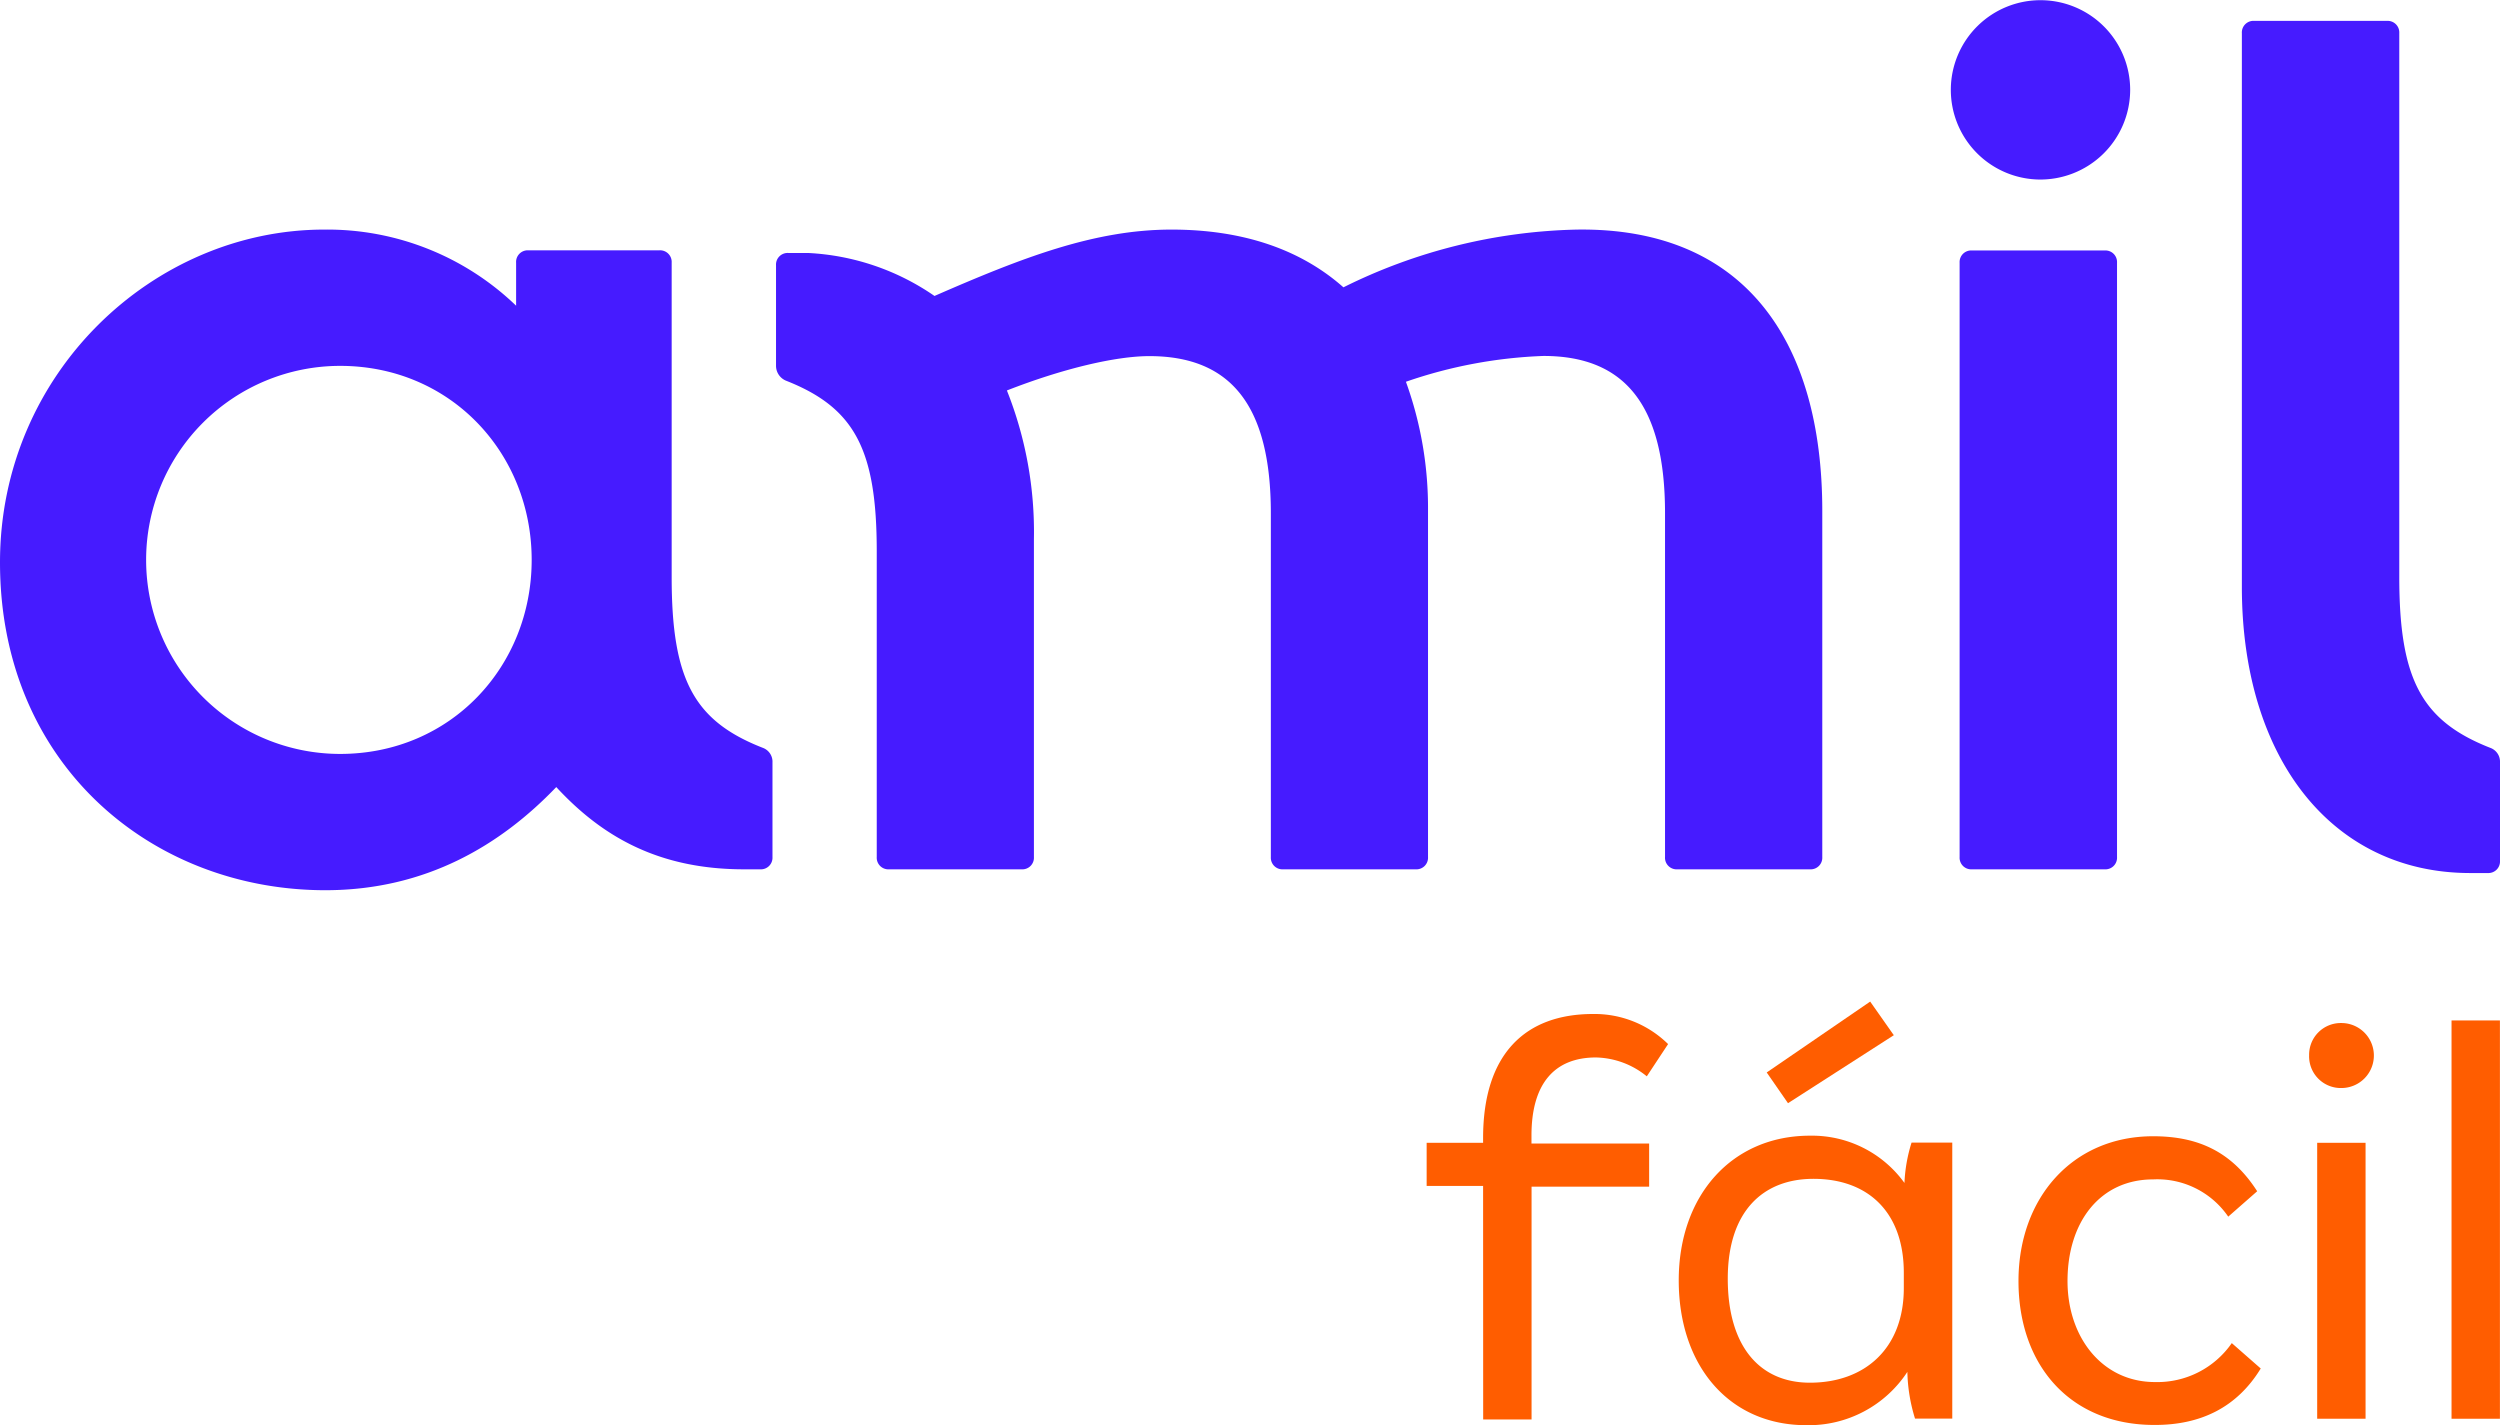
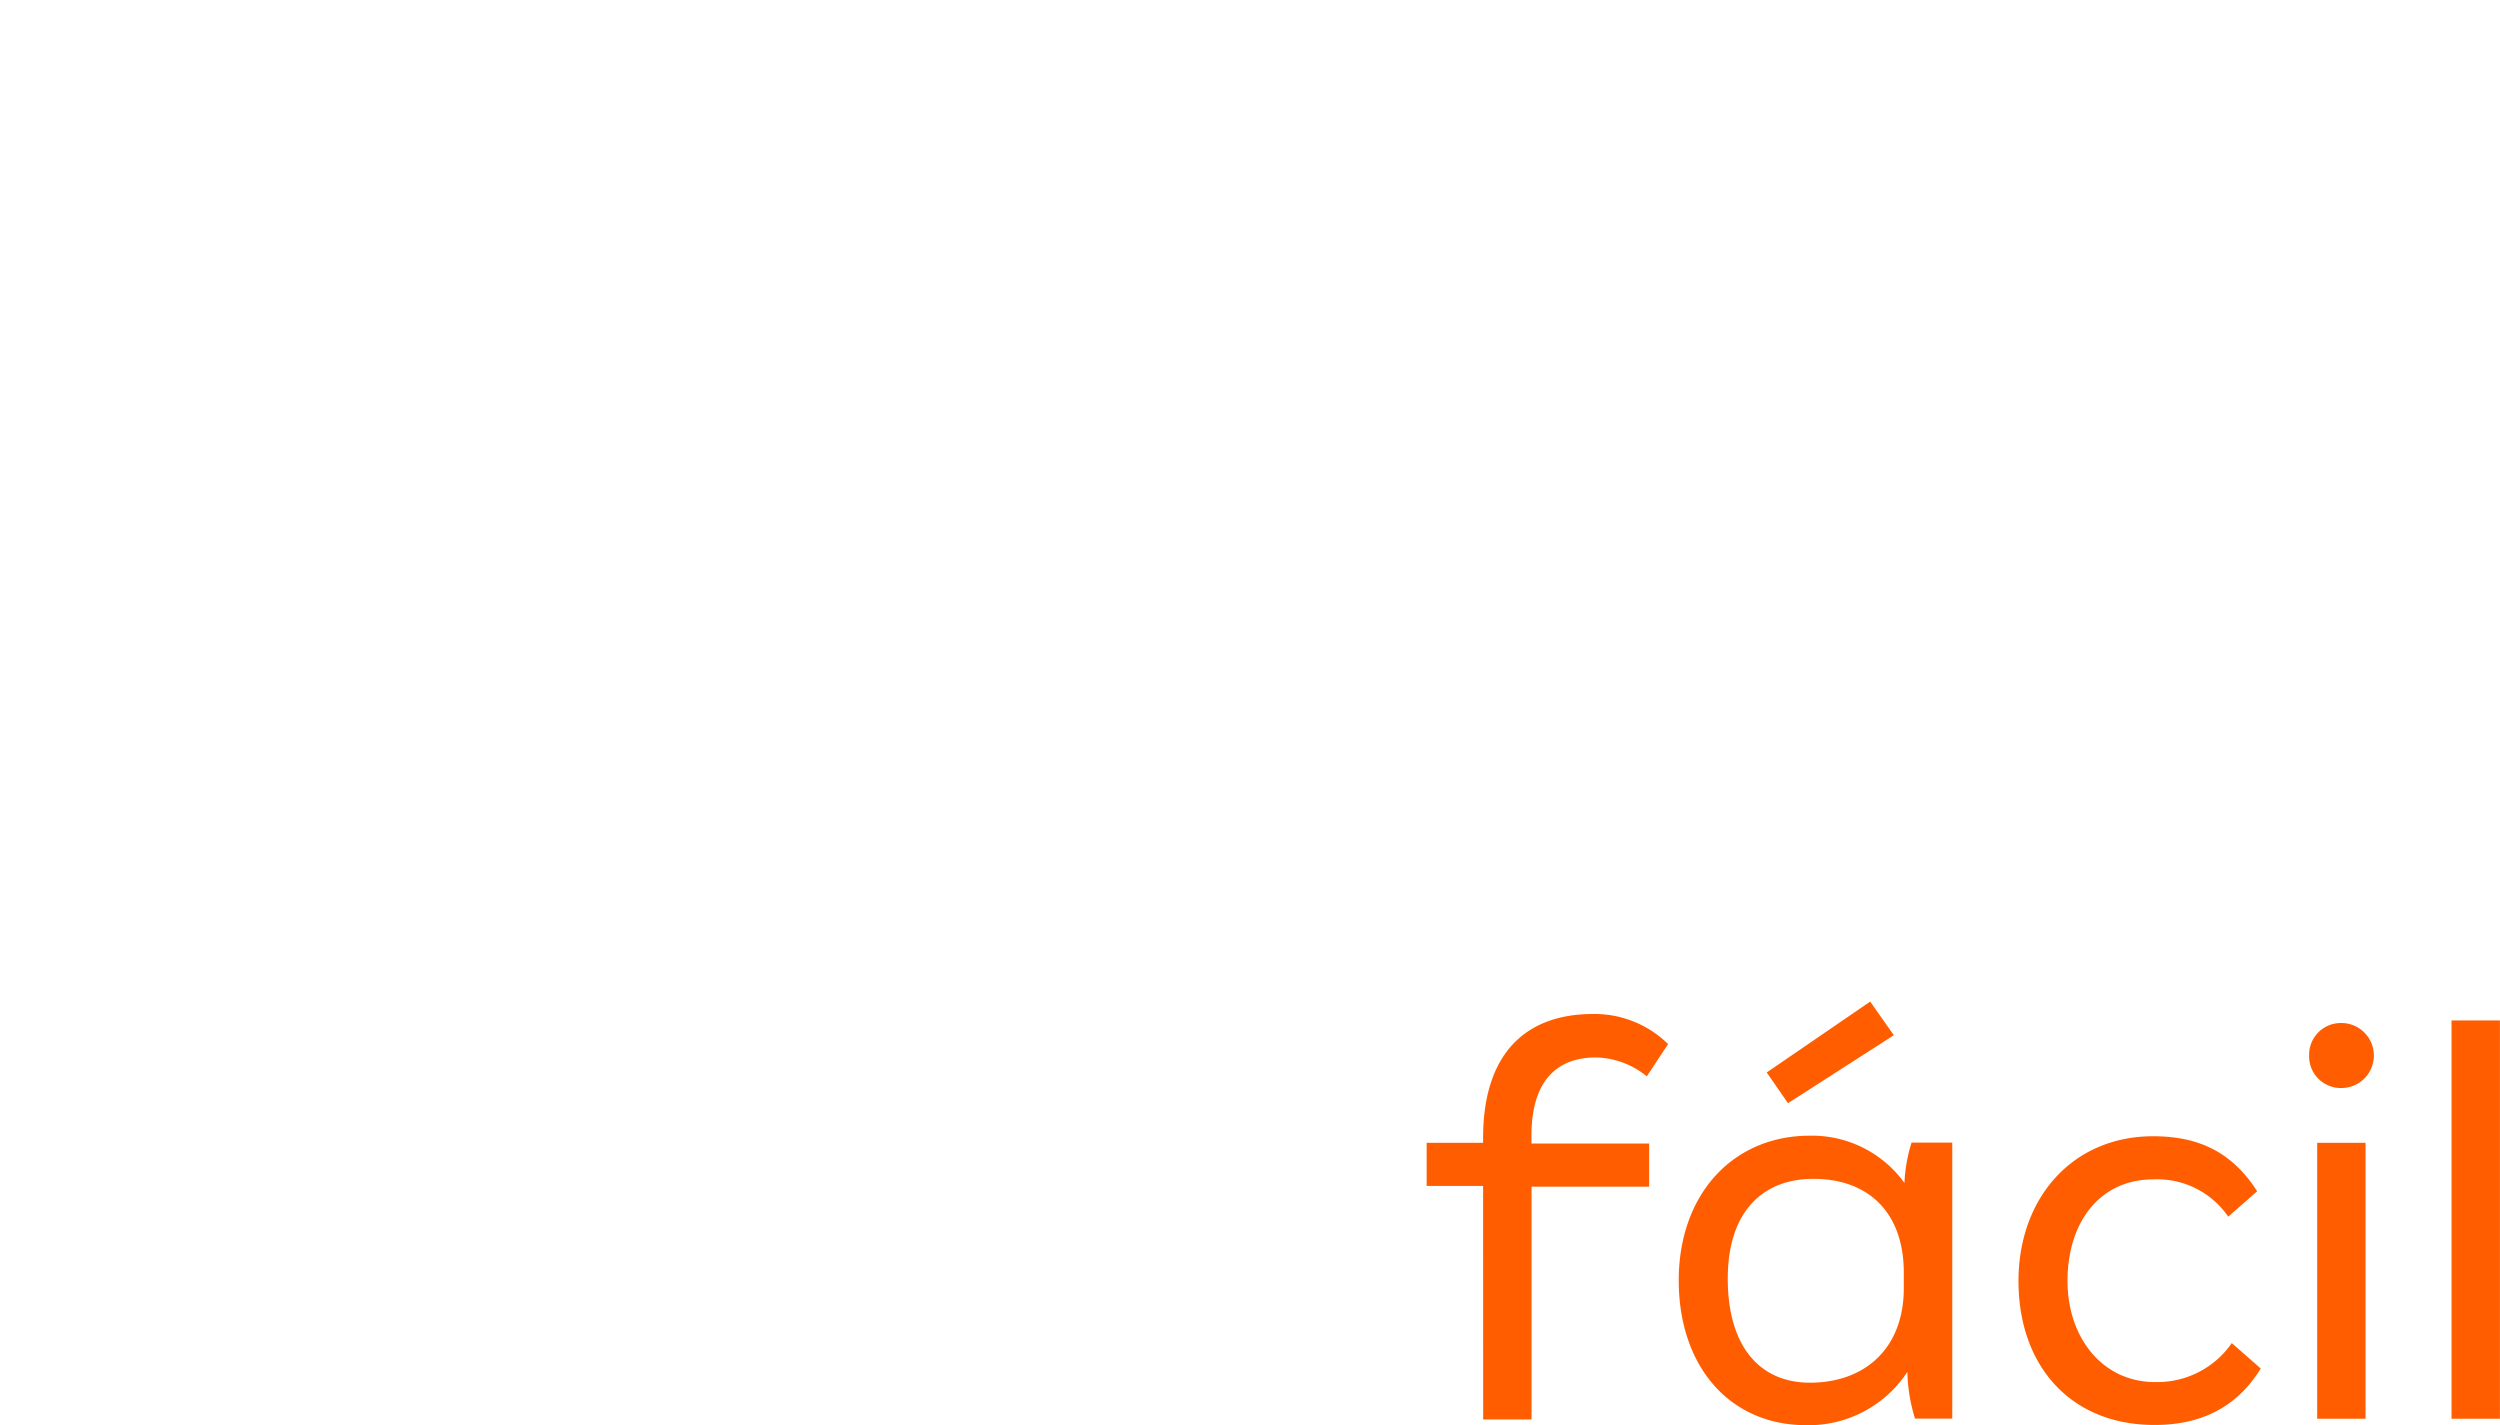
<svg xmlns="http://www.w3.org/2000/svg" viewBox="0 0 310.01 176.73">
  <defs>
    <style>.cls-1{fill:#461bff;}.cls-2{fill:#ff5d00;}</style>
  </defs>
  <title>facil-color</title>
  <g id="Layer_2" data-name="Layer 2">
    <g id="Layer_1-2" data-name="Layer 1">
-       <path class="cls-1" d="M244.54,107.8H261a1.44,1.44,0,0,0,1.52-1.52V32.58A1.44,1.44,0,0,0,261,31.06H244.54A1.44,1.44,0,0,0,243,32.58v73.7a1.44,1.44,0,0,0,1.53,1.52M42.18,93.49a24.06,24.06,0,0,1,0-48.12c13.7,0,23.75,10.82,23.75,24.06S55.88,93.49,42.18,93.49m-1.83,16.9c12.49,0,21.77-5.63,28.63-12.79,5.63,6.09,12.63,10.2,23.29,10.2h2a1.44,1.44,0,0,0,1.52-1.52V94.56a1.83,1.83,0,0,0-1.21-1.83C86,89.38,83.29,84.2,83.29,71.56v-39a1.44,1.44,0,0,0-1.52-1.52H65.47A1.44,1.44,0,0,0,64,32.58v5.33A33.76,33.76,0,0,0,40.2,28.47C19,28.47,0,46.29,0,69.74c0,25.12,18.88,40.65,40.35,40.65m69.89-2.59h16.44a1.44,1.44,0,0,0,1.53-1.52V66.85a47.47,47.47,0,0,0-3.35-18.43c7-2.74,13.55-4.26,17.66-4.26,10.2,0,15.07,6.24,15.07,19.49v42.63a1.44,1.44,0,0,0,1.53,1.52h16.44a1.44,1.44,0,0,0,1.52-1.52V63.34a46,46,0,0,0-2.74-16,58.36,58.36,0,0,1,17.06-3.2c10.2,0,15.07,6.24,15.07,19.49v42.63A1.44,1.44,0,0,0,208,107.8h16.45a1.44,1.44,0,0,0,1.52-1.52V63.34c0-21-9.59-35.17-30.45-34.87a68.16,68.16,0,0,0-28.93,7.16c-5.33-4.72-12.49-7.16-21.32-7.16-9.59,0-18.58,3.51-29.39,8.23a30.17,30.17,0,0,0-15.68-5.33H97.75a1.44,1.44,0,0,0-1.52,1.52V45.38a2,2,0,0,0,1.22,1.82c8.53,3.35,11.27,8.53,11.27,21.17v37.91a1.44,1.44,0,0,0,1.52,1.52m196.11.46h2.14a1.44,1.44,0,0,0,1.52-1.52V94.56a1.83,1.83,0,0,0-1.22-1.83c-8.53-3.35-11.27-8.53-11.27-21.17V4.11A1.44,1.44,0,0,0,296,2.59H279.56A1.44,1.44,0,0,0,278,4.11V72.78c0,21.17,11.12,35.48,28.32,35.48m-53.59-86a11.12,11.12,0,1,1,11.42-11.11,11.14,11.14,0,0,1-11.42,11.11" />
      <path class="cls-2" d="M183.91,147.06h-7v-5.35h7v-.59c0-10.48,5.28-15.38,13.63-15.38a13,13,0,0,1,9.31,3.73l-2.64,4a10.29,10.29,0,0,0-6.3-2.34c-5.13,0-8,3.22-8,9.67v1H204.5v5.35H189.92v28.87h-6Z" />
      <path class="cls-2" d="M208.17,158.78c0-10.62,6.66-17.95,16.26-17.95a14.14,14.14,0,0,1,11.73,5.86,19.32,19.32,0,0,1,.88-5h5.05v34.22h-4.62a21,21,0,0,1-.95-5.79A14.63,14.63,0,0,1,224,176.73C214.39,176.73,208.17,169.33,208.17,158.78Zm27.91.95v-1.9c0-7.48-4.39-11.65-11.21-11.65-6.23,0-10.62,4-10.62,12.38s3.95,12.9,10.18,12.9C231.25,171.46,236.08,167.21,236.08,159.73Zm-17-26.74,12.83-8.79,2.93,4.17-13.12,8.43Z" />
      <path class="cls-2" d="M250.3,158.85c0-10.25,6.66-17.95,16.7-17.95,5.57,0,9.75,1.91,12.9,6.82l-3.59,3.15a10.66,10.66,0,0,0-9.31-4.62c-6.59,0-10.62,5.28-10.62,12.6,0,7,4.32,12.53,10.84,12.53a11.23,11.23,0,0,0,9.53-4.83l3.59,3.15c-3,4.91-7.55,7-13.12,7C256.74,176.73,250.3,169.33,250.3,158.85Z" />
      <path class="cls-2" d="M286.34,130.86a3.93,3.93,0,0,1,4-4,4,4,0,0,1,0,8.06A3.93,3.93,0,0,1,286.34,130.86Zm1,10.85h6v34.22h-6Z" />
      <path class="cls-2" d="M304,126.54h6v49.39h-6Z" />
    </g>
  </g>
</svg>